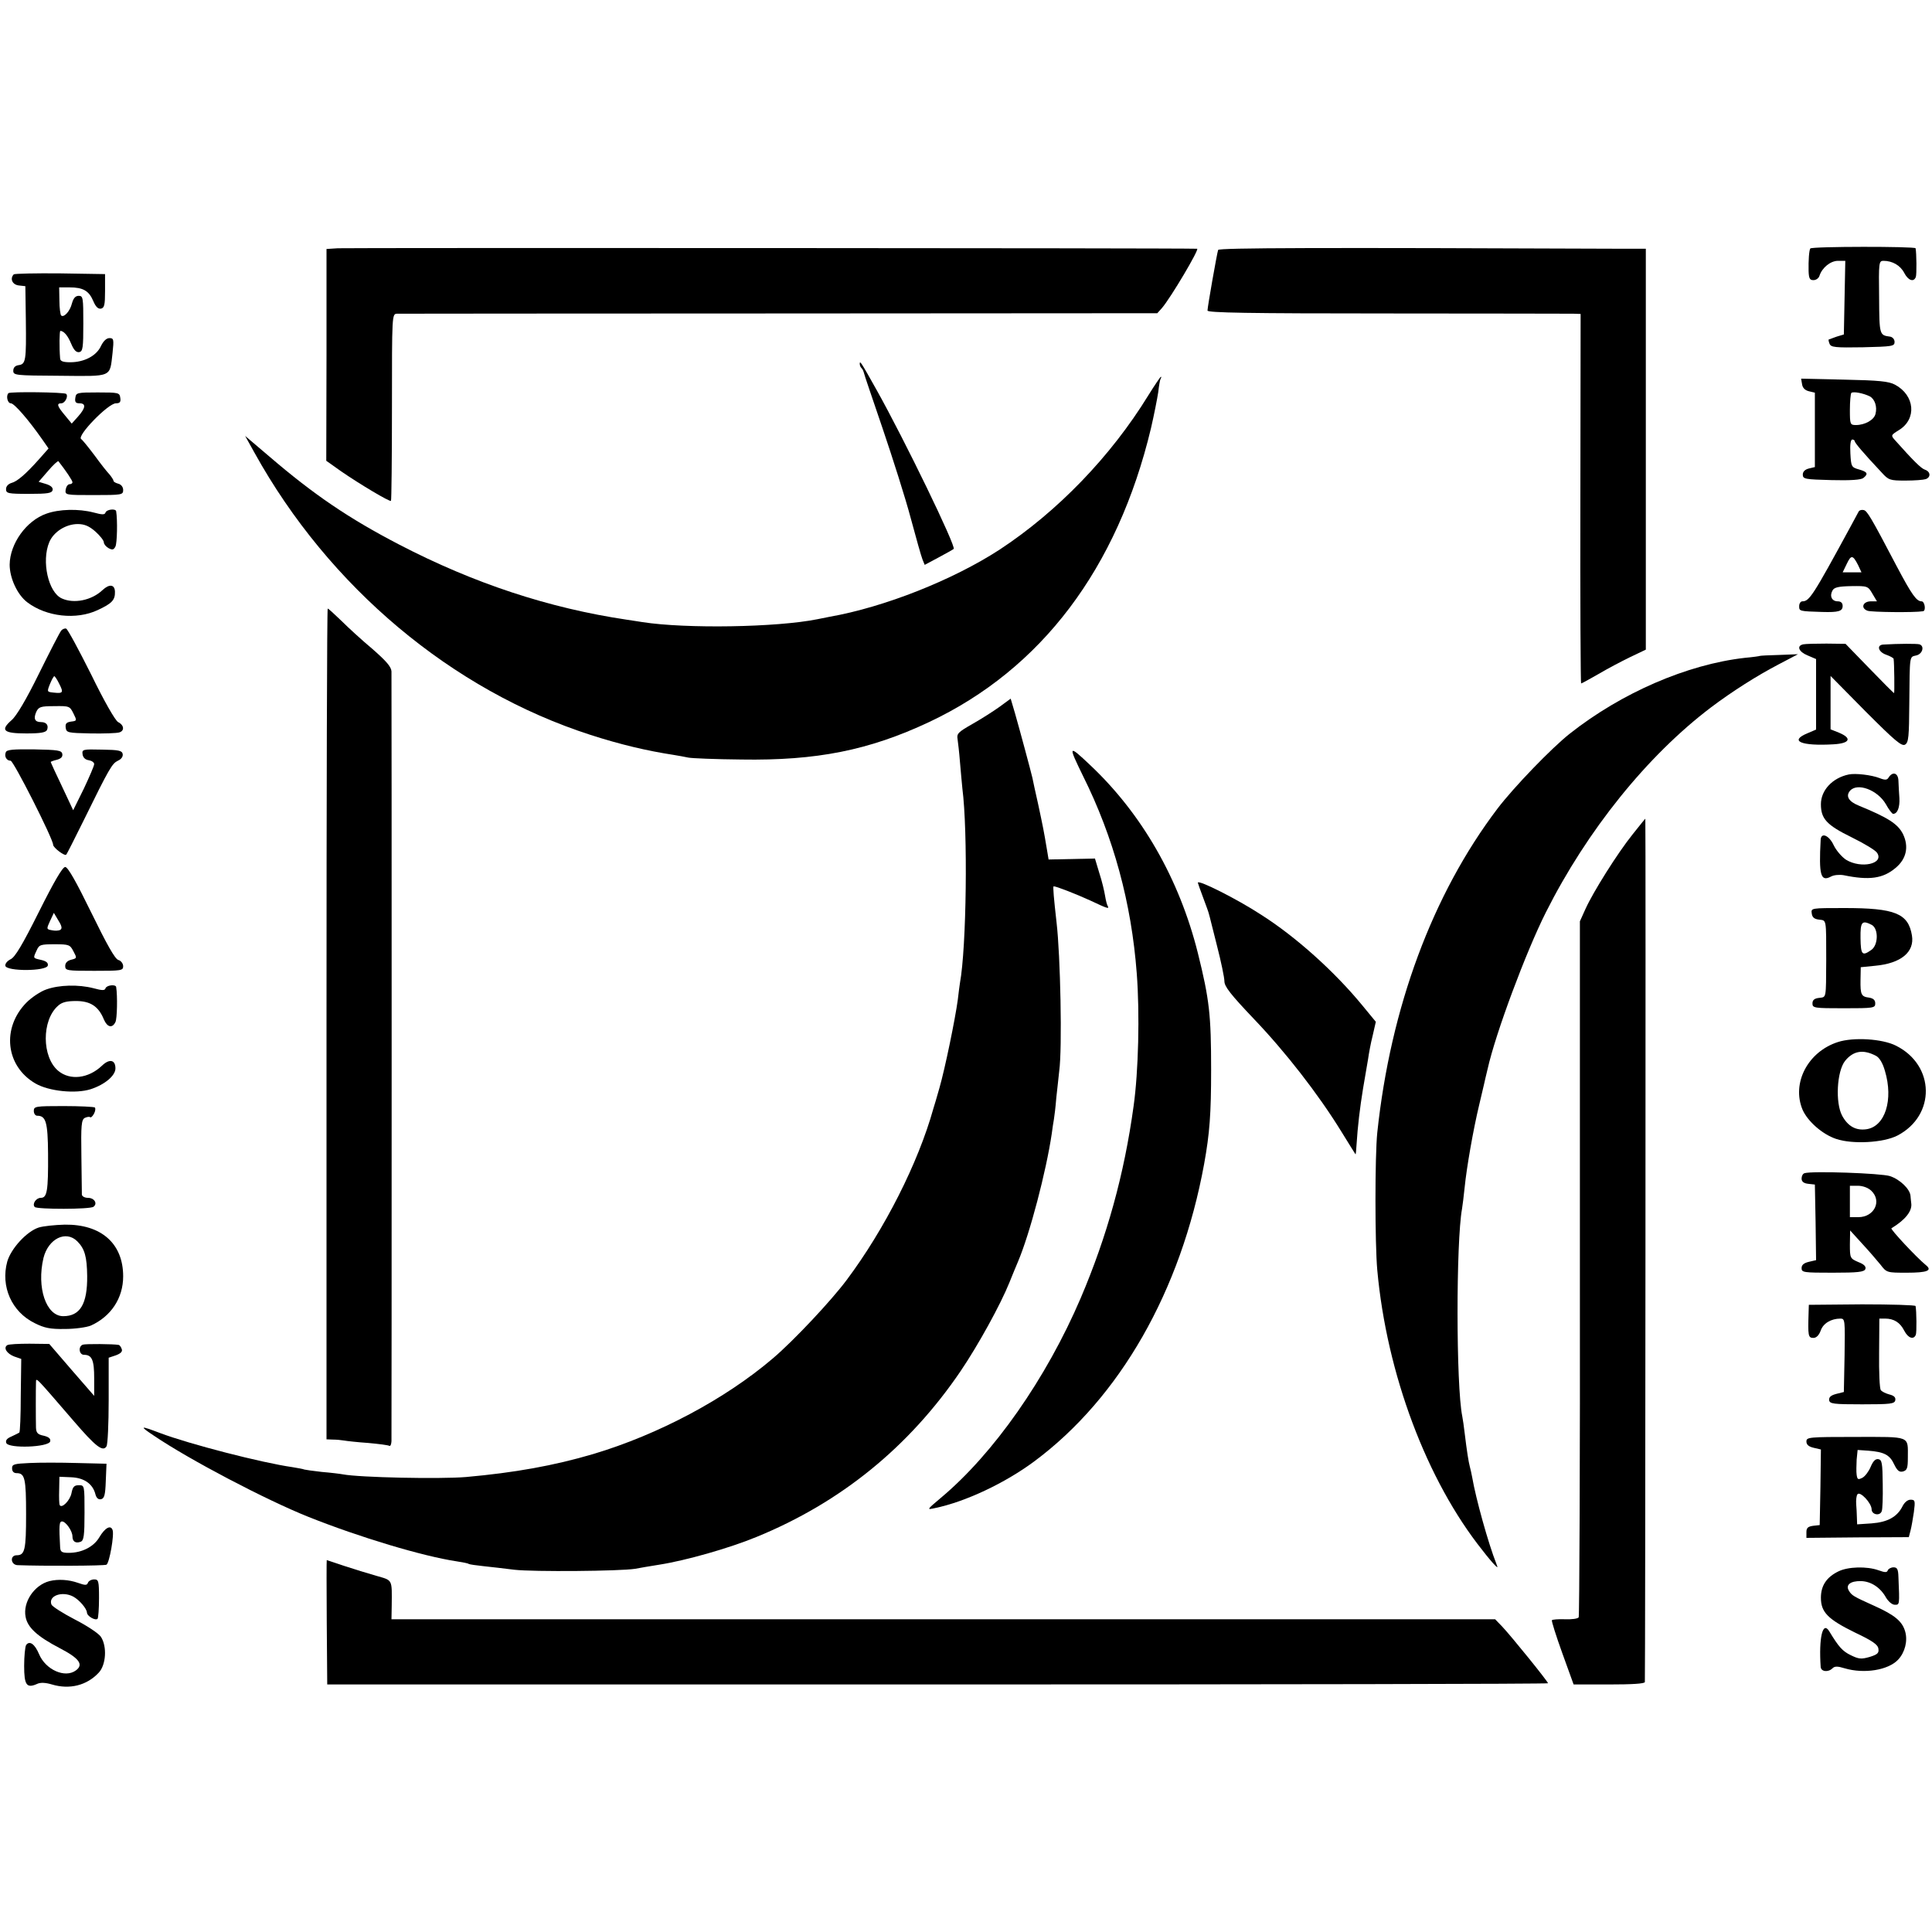
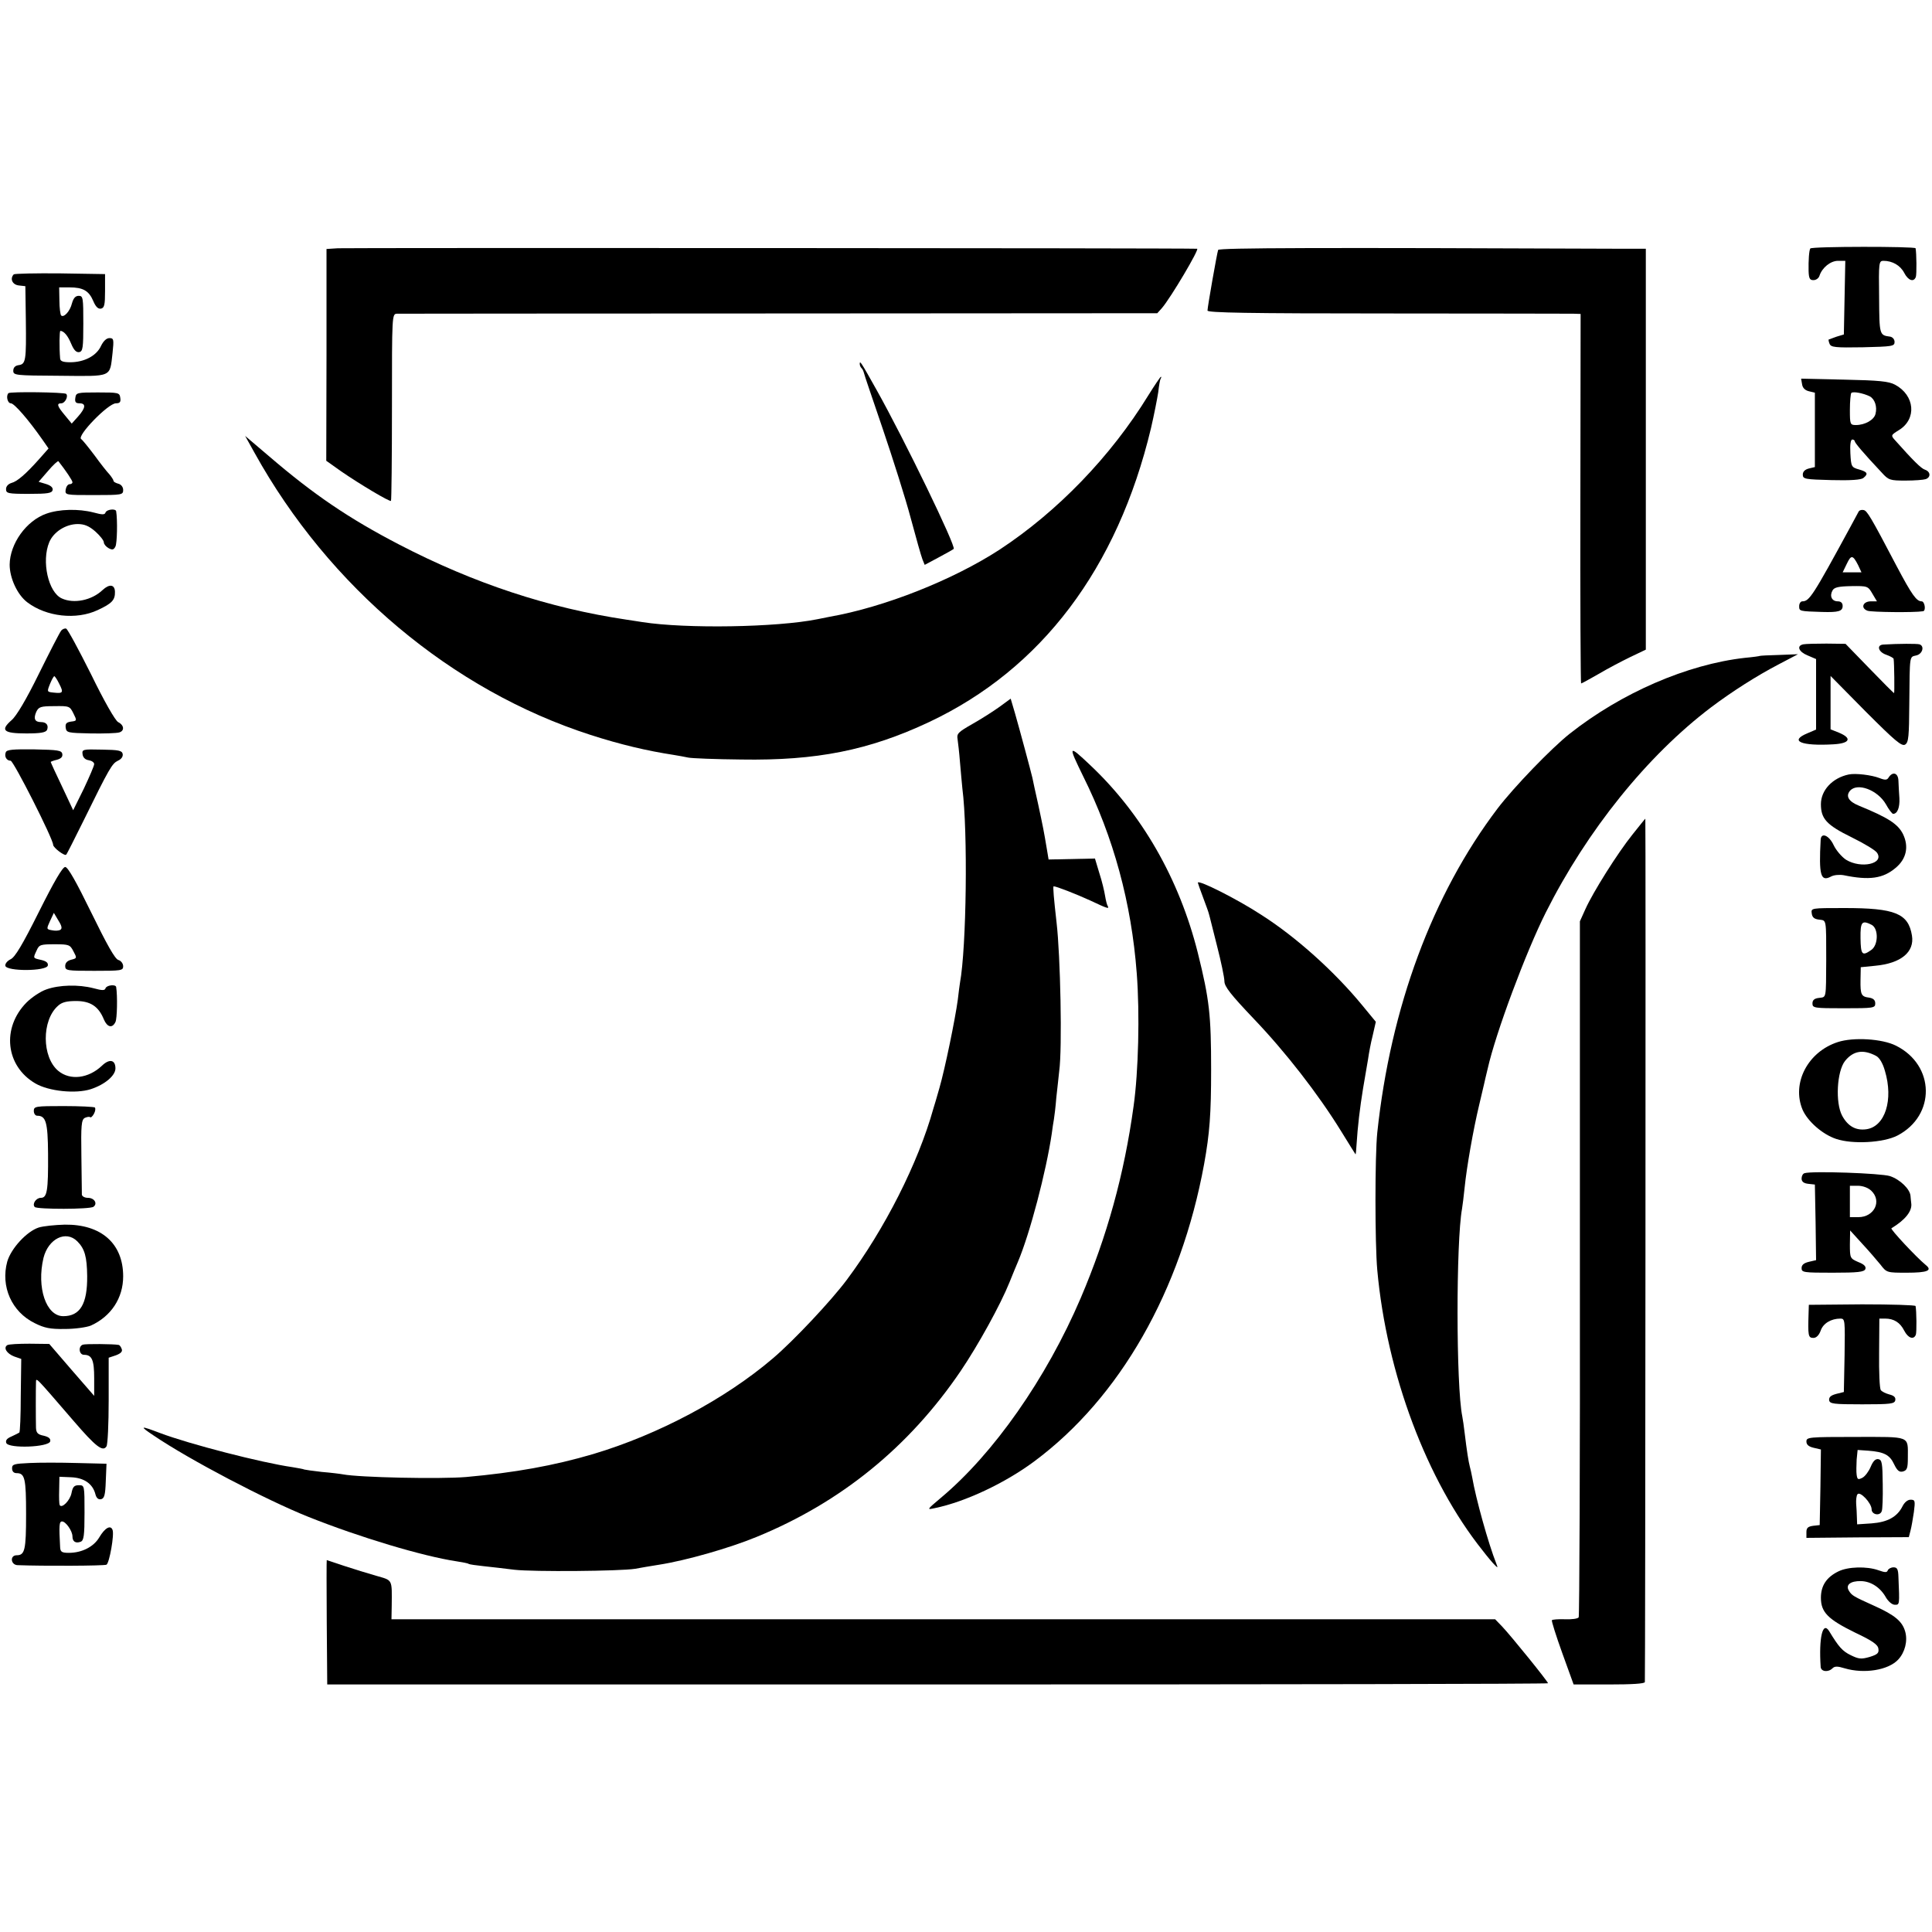
<svg xmlns="http://www.w3.org/2000/svg" version="1.0" width="800pt" height="800pt" viewBox="0 0 800 800" preserveAspectRatio="xMidYMid meet">
  <g transform="translate(0,800) scale(0.1,-0.1)" fill="#000000" stroke="none">
    <path d="M1399 6972 l-47 -3 0 -439 -1 -438 62 -44 c77 -53 201 -127 206 -122 2 2 4 177 4 389 0 383 0 385 21 386 12 0 725 1 1585 1 l1563 1 19 21 c37 43 157 246 146 246 -70 3 -3524 4 -3558 2z" />
    <path d="M5044 6965 c-5 -15 -44 -236 -44 -251 0 -9 168 -12 743 -12 408 0 756 -1 772 -1 l30 -1 -1 -765 c-1 -421 1 -765 3 -765 3 0 35 18 72 39 37 22 96 53 131 70 l65 31 0 830 0 830 -100 0 c-1245 5 -1668 4 -1671 -5z" />
    <path d="M7496 6971 c-5 -8 -8 -49 -7 -93 1 -31 5 -38 20 -38 11 0 22 8 25 18 11 34 46 62 77 62 l30 0 -3 -152 -3 -153 -30 -9 c-16 -6 -31 -11 -33 -12 -1 0 0 -9 4 -18 6 -14 23 -16 138 -14 121 3 131 4 131 22 0 11 -8 20 -18 22 -45 6 -45 6 -46 163 -2 144 -1 151 18 151 37 0 70 -19 86 -50 16 -31 39 -40 48 -17 4 10 3 100 -1 119 -2 8 -431 8 -436 -1z" />
    <path d="M57 6864 c-17 -18 -6 -43 21 -46 l27 -3 2 -140 c2 -168 0 -183 -30 -187 -14 -2 -22 -10 -22 -23 0 -19 7 -20 193 -21 220 -2 206 -8 218 94 6 57 5 62 -13 62 -12 0 -25 -12 -35 -33 -19 -41 -70 -67 -127 -67 -29 0 -41 4 -42 15 -4 46 -3 115 1 115 15 -1 31 -20 45 -54 11 -26 21 -36 33 -34 15 3 17 18 17 118 0 107 -1 115 -19 115 -14 0 -22 -10 -28 -31 -8 -33 -34 -61 -45 -50 -3 3 -7 31 -7 61 l-1 55 43 0 c56 0 80 -14 98 -56 10 -24 20 -34 32 -32 14 3 17 15 17 73 l0 70 -186 3 c-102 1 -188 -1 -192 -4z" />
    <path d="M3560 6493 c0 -5 3 -13 7 -17 4 -3 8 -12 10 -19 1 -7 37 -111 78 -232 41 -121 94 -287 116 -370 22 -82 44 -160 49 -172 l9 -22 58 31 c32 17 60 33 62 35 11 9 -202 449 -319 658 -65 116 -70 124 -70 108z" />
    <path d="M4755 6363 c-156 -254 -377 -482 -616 -639 -194 -126 -477 -238 -704 -278 -16 -3 -39 -8 -50 -10 -169 -34 -545 -40 -725 -12 -14 2 -43 7 -65 10 -322 48 -632 150 -942 311 -208 108 -354 207 -538 365 l-100 85 39 -70 c308 -556 817 -983 1391 -1168 124 -40 234 -66 345 -83 19 -3 46 -8 60 -11 14 -3 113 -7 220 -8 311 -5 528 38 777 155 465 219 780 636 919 1217 13 56 26 123 30 149 3 27 7 51 10 56 3 4 3 8 1 8 -2 0 -26 -35 -52 -77z" />
    <path d="M7462 6409 c2 -15 12 -25 28 -29 l25 -6 0 -154 0 -154 -25 -6 c-16 -4 -25 -13 -25 -25 0 -19 9 -20 119 -23 78 -2 123 1 132 9 21 17 17 25 -18 35 -32 9 -33 12 -36 67 -2 35 1 57 8 57 5 0 10 -3 10 -7 1 -7 32 -45 112 -130 28 -31 34 -33 98 -33 38 0 75 3 84 6 22 8 20 31 -3 39 -16 5 -49 38 -123 121 -19 21 -19 22 15 43 75 46 66 144 -16 188 -26 14 -66 18 -210 21 l-179 4 4 -23z m280 -50 c21 -11 32 -43 24 -73 -6 -25 -44 -46 -81 -46 -24 0 -25 3 -25 63 0 35 3 67 6 70 8 7 49 -1 76 -14z" />
    <path d="M35 6372 c-11 -11 -4 -42 10 -42 14 0 73 -68 131 -151 l25 -36 -38 -43 c-56 -63 -92 -94 -116 -100 -13 -4 -22 -14 -22 -25 0 -18 7 -20 95 -20 79 0 95 3 98 16 2 10 -8 19 -28 25 l-30 9 39 45 c21 25 41 43 43 40 30 -38 59 -81 58 -87 0 -5 -6 -8 -12 -8 -7 0 -14 -10 -16 -22 -3 -23 -2 -23 117 -23 116 0 121 1 121 21 0 12 -8 23 -20 26 -11 3 -20 8 -20 12 0 4 -8 16 -17 27 -10 10 -38 46 -62 79 -25 33 -49 63 -55 67 -19 13 112 148 144 148 16 0 21 5 18 23 -3 21 -7 22 -93 22 -86 0 -90 -1 -93 -22 -3 -18 2 -23 17 -23 28 0 26 -19 -6 -55 l-26 -29 -28 34 c-32 38 -36 50 -15 50 15 0 30 29 20 39 -7 7 -232 10 -239 3z" />
    <path d="M192 5873 c-83 -29 -151 -124 -152 -211 0 -56 32 -125 73 -156 79 -60 203 -74 292 -32 58 27 72 41 71 76 -1 30 -23 33 -51 7 -45 -43 -119 -58 -169 -35 -56 25 -85 154 -52 233 18 43 69 75 118 75 27 0 47 -8 73 -31 19 -17 35 -37 35 -45 0 -7 9 -18 20 -24 15 -8 21 -7 28 7 7 14 9 109 3 146 -2 12 -39 8 -44 -5 -3 -10 -13 -10 -50 0 -62 16 -142 14 -195 -5z" />
    <path d="M7697 5883 c-2 -4 -18 -33 -34 -63 -157 -289 -171 -310 -200 -310 -7 0 -13 -9 -13 -20 0 -21 1 -21 95 -24 68 -2 85 3 85 25 0 12 -7 19 -20 19 -25 0 -35 22 -22 45 7 13 25 17 78 18 67 1 69 0 87 -31 l19 -32 -25 0 c-33 0 -44 -28 -14 -39 17 -6 194 -8 230 -2 13 2 7 41 -6 41 -21 0 -40 26 -103 145 -109 208 -123 230 -137 233 -9 2 -17 -1 -20 -5z m-3 -223 l14 -30 -39 0 -39 0 17 35 c18 38 25 38 47 -5z" />
-     <path d="M1352 3760 l0 -1720 26 -1 c15 0 36 -2 47 -4 11 -2 56 -7 100 -10 44 -4 83 -9 87 -12 5 -2 8 6 9 19 1 30 1 3155 0 3188 -1 19 -22 43 -78 92 -43 36 -101 89 -129 117 -29 28 -54 51 -57 51 -3 0 -5 -774 -5 -1720z" />
    <path d="M253 5388 c-6 -7 -47 -87 -92 -178 -52 -106 -93 -175 -113 -192 -48 -42 -34 -55 61 -55 60 0 81 4 86 15 7 19 -3 32 -25 32 -26 0 -32 14 -20 42 10 21 18 24 75 24 62 1 64 0 79 -30 15 -30 15 -31 -10 -34 -19 -3 -24 -8 -22 -25 3 -21 8 -22 103 -24 55 -1 108 1 118 4 23 6 22 30 -4 43 -12 7 -57 85 -112 198 -51 102 -97 187 -103 189 -6 2 -16 -2 -21 -9z m-8 -219 c19 -37 16 -41 -22 -37 -29 3 -29 3 -16 36 7 17 15 32 18 32 2 0 12 -14 20 -31z" />
    <path d="M7467 5332 c-29 -6 -19 -31 18 -46 l35 -15 0 -146 0 -146 -35 -15 c-78 -32 -28 -54 108 -46 67 4 77 25 22 48 l-35 14 0 110 0 111 146 -148 c121 -121 149 -145 163 -136 14 9 16 33 17 169 2 205 0 193 29 200 26 6 35 39 13 46 -11 3 -85 3 -150 -1 -29 -2 -20 -31 12 -42 17 -6 31 -14 31 -17 3 -17 4 -142 2 -142 -2 0 -48 46 -102 102 l-99 102 -79 1 c-43 0 -86 -1 -96 -3z" />
    <path d="M7287 5284 c-1 -1 -29 -5 -62 -8 -239 -27 -511 -145 -725 -314 -76 -60 -232 -222 -299 -310 -270 -356 -443 -824 -498 -1342 -10 -96 -10 -459 0 -569 39 -430 205 -872 436 -1161 19 -25 42 -52 50 -60 13 -13 14 -13 7 5 -33 83 -85 270 -100 358 -3 15 -7 35 -10 45 -5 19 -12 62 -21 137 -3 28 -8 59 -10 70 -26 127 -26 724 -1 860 2 11 7 52 11 90 8 80 35 236 60 340 9 39 18 77 20 85 2 8 8 37 15 64 33 148 159 485 241 648 171 340 420 649 684 849 89 67 190 131 280 178 l80 42 -78 -3 c-43 -1 -79 -3 -80 -4z" />
    <path d="M4140 5074 c-25 -18 -75 -50 -112 -71 -60 -34 -67 -41 -63 -63 2 -14 7 -56 10 -95 3 -38 8 -88 10 -110 23 -178 17 -659 -10 -805 -1 -8 -6 -40 -9 -70 -11 -81 -53 -285 -76 -365 -11 -38 -22 -77 -25 -85 -63 -226 -202 -500 -359 -710 -65 -87 -220 -252 -306 -325 -197 -168 -473 -315 -744 -396 -163 -48 -325 -77 -526 -95 -109 -9 -442 -2 -510 11 -10 2 -50 7 -87 10 -37 4 -70 9 -73 10 -3 2 -26 6 -50 10 -126 18 -425 95 -547 141 -84 32 -87 30 -27 -10 149 -101 466 -267 641 -337 213 -85 474 -163 613 -184 25 -4 48 -8 51 -11 4 -2 31 -6 60 -9 30 -3 88 -10 129 -15 78 -9 439 -6 500 4 19 4 64 11 100 17 109 17 289 68 403 115 349 143 631 372 845 687 73 108 165 275 202 367 12 30 28 69 35 85 50 118 117 375 140 530 3 23 7 50 9 60 2 11 7 52 10 90 4 39 10 88 12 110 13 93 5 479 -11 615 -11 98 -16 150 -12 150 11 0 93 -32 152 -59 70 -33 79 -36 72 -23 -3 4 -8 23 -11 42 -3 19 -13 62 -24 95 l-18 60 -96 -2 -96 -2 -7 42 c-13 78 -16 92 -36 186 -12 51 -22 101 -24 110 -6 26 -53 201 -72 267 l-18 61 -45 -33z" />
    <path d="M4485 4786 c126 -253 200 -525 222 -816 13 -168 7 -408 -13 -550 -39 -284 -110 -539 -219 -795 -143 -334 -361 -645 -580 -828 -58 -49 -58 -49 -25 -42 127 26 292 104 413 194 354 263 607 706 703 1231 23 127 29 208 29 390 0 227 -7 291 -55 484 -77 307 -232 577 -447 779 -90 85 -91 82 -28 -47z" />
    <path d="M24 4885 c-7 -17 3 -35 20 -35 12 0 176 -324 176 -348 0 -12 48 -48 54 -41 3 2 34 65 71 139 109 222 119 238 143 250 14 6 22 17 20 28 -3 14 -16 17 -86 18 -80 2 -83 1 -80 -20 2 -13 11 -22 26 -24 12 -2 22 -9 22 -16 0 -7 -20 -53 -43 -102 l-44 -89 -46 98 c-26 54 -47 100 -47 102 0 1 12 6 26 9 17 5 24 12 22 24 -3 15 -18 17 -116 19 -89 1 -114 -1 -118 -12z" />
    <path d="M7655 4793 c-67 -14 -115 -65 -115 -123 0 -60 23 -86 127 -137 53 -26 101 -55 106 -65 29 -45 -67 -66 -129 -28 -18 12 -41 39 -51 60 -19 41 -52 55 -54 23 -8 -147 0 -175 42 -153 12 7 35 9 53 6 106 -22 163 -14 215 30 45 37 56 88 31 140 -21 42 -61 68 -183 118 -42 17 -55 39 -37 61 30 36 115 4 149 -55 12 -22 26 -40 30 -40 18 0 28 27 26 65 -2 22 -3 54 -4 72 -1 33 -24 40 -41 13 -6 -10 -14 -11 -37 -2 -33 13 -100 21 -128 15z" />
    <path d="M6761 4546 c-63 -78 -165 -241 -196 -310 l-23 -51 0 -1436 c1 -790 -2 -1441 -5 -1446 -4 -6 -29 -9 -57 -8 -28 1 -52 -1 -54 -4 -2 -3 17 -64 43 -136 l47 -130 147 0 c93 0 147 3 148 10 2 15 4 3575 2 3575 -1 0 -24 -29 -52 -64z" />
    <path d="M161 4224 c-68 -136 -99 -188 -117 -196 -14 -7 -23 -18 -22 -27 5 -24 171 -23 176 1 2 11 -6 18 -27 23 -35 8 -35 6 -19 40 10 23 16 25 74 25 60 0 64 -2 78 -29 15 -28 15 -29 -9 -35 -16 -4 -25 -13 -25 -26 0 -19 7 -20 120 -20 112 0 120 1 120 19 0 11 -9 23 -20 26 -14 4 -48 65 -112 196 -63 129 -97 189 -108 189 -11 0 -46 -60 -109 -186z m89 -74 c-6 -4 -22 -5 -35 -2 -23 4 -23 5 -8 38 l16 34 19 -32 c14 -22 16 -33 8 -38z" />
    <path d="M4960 4345 c0 -2 10 -30 22 -62 12 -32 23 -62 24 -68 2 -5 16 -64 33 -130 17 -66 31 -133 31 -148 0 -22 26 -55 121 -155 133 -139 267 -312 361 -464 33 -54 61 -98 61 -98 1 0 3 17 4 38 5 80 14 154 27 234 8 46 17 101 21 123 3 22 11 66 19 97 l13 57 -56 68 c-115 140 -275 284 -420 376 -98 64 -261 146 -261 132z" />
    <path d="M7502 4218 c2 -17 11 -24 31 -26 30 -4 29 6 29 -167 -1 -163 1 -153 -29 -157 -20 -2 -28 -9 -28 -23 0 -19 7 -20 130 -20 123 0 130 1 130 20 0 14 -8 21 -25 24 -33 4 -37 12 -36 74 l1 52 60 6 c107 10 163 57 152 125 -15 92 -70 114 -280 114 -138 0 -138 0 -135 -22z m249 -48 c28 -16 27 -84 -3 -104 -37 -26 -43 -20 -44 49 -1 69 6 76 47 55z" />
    <path d="M192 3903 c-24 -8 -61 -33 -82 -54 -104 -105 -87 -263 36 -335 56 -33 168 -44 230 -24 58 19 102 56 102 86 0 36 -25 41 -56 11 -56 -53 -132 -62 -181 -21 -68 57 -69 209 -1 269 16 15 36 20 75 20 59 0 93 -22 115 -76 14 -33 35 -38 48 -11 7 13 9 108 3 145 -2 12 -39 8 -44 -5 -3 -10 -13 -10 -50 0 -62 16 -142 14 -195 -5z" />
    <path d="M7610 3685 c-124 -40 -192 -170 -146 -280 21 -48 82 -102 139 -121 68 -23 196 -16 254 14 159 83 156 291 -6 372 -57 29 -177 36 -241 15z m158 -57 c14 -7 28 -30 37 -62 36 -120 1 -231 -77 -242 -43 -6 -76 12 -100 56 -29 54 -22 184 12 227 34 42 75 49 128 21z" />
    <path d="M140 3400 c0 -11 6 -20 14 -20 36 0 44 -26 45 -157 1 -155 -4 -183 -30 -183 -20 0 -37 -26 -25 -38 11 -10 229 -10 243 1 18 13 4 37 -23 37 -13 0 -24 6 -25 13 0 6 -1 79 -2 160 -2 128 0 150 14 158 9 4 19 6 22 3 3 -3 10 3 16 14 6 11 7 22 4 26 -3 3 -62 6 -130 6 -116 0 -123 -1 -123 -20z" />
    <path d="M7472 3142 c-7 -2 -12 -12 -12 -22 0 -13 9 -20 28 -22 l27 -3 3 -157 2 -156 -30 -7 c-21 -5 -30 -13 -30 -26 0 -18 8 -19 129 -19 105 0 130 3 135 15 4 10 -5 20 -29 29 -34 15 -35 16 -35 73 l1 58 50 -55 c28 -30 62 -70 76 -87 25 -33 27 -33 109 -33 85 0 107 9 78 32 -40 33 -148 149 -142 152 58 35 87 72 82 104 -1 6 -2 20 -3 30 -2 28 -43 68 -85 82 -37 12 -325 22 -354 12z m276 -72 c46 -43 13 -110 -53 -110 l-35 0 0 65 0 65 33 0 c20 0 42 -8 55 -20z" />
    <path d="M160 2917 c-49 -16 -114 -86 -130 -141 -28 -103 18 -208 114 -255 40 -20 64 -25 125 -24 42 0 90 7 107 14 84 38 134 114 134 204 0 136 -91 216 -242 214 -40 -1 -89 -6 -108 -12z m160 -57 c31 -31 40 -64 41 -144 1 -115 -29 -166 -99 -166 -71 0 -111 118 -82 241 20 80 93 116 140 69z" />
    <path d="M7489 2564 c-3 -95 -2 -104 20 -104 12 0 23 11 30 30 10 30 43 50 82 50 19 0 19 -7 17 -152 l-3 -152 -32 -8 c-22 -6 -30 -13 -29 -26 3 -15 17 -17 137 -17 118 0 134 2 137 17 2 12 -5 19 -25 24 -15 4 -31 12 -35 18 -5 6 -8 75 -7 154 l1 142 24 0 c36 0 62 -16 79 -50 16 -31 39 -39 48 -17 4 10 3 98 -1 119 -1 4 -101 7 -222 7 l-220 -2 -1 -33z" />
    <path d="M30 2430 c-17 -11 -2 -35 29 -47 l29 -10 -2 -151 c0 -83 -3 -152 -6 -154 -3 -2 -17 -9 -32 -16 -19 -8 -26 -16 -22 -27 9 -24 177 -18 182 7 2 11 -6 18 -27 23 -25 5 -31 12 -32 33 -1 38 -1 163 0 187 1 22 -8 31 156 -159 92 -107 121 -129 136 -105 5 8 9 93 9 191 l0 176 30 10 c21 8 28 16 24 26 -3 9 -9 17 -13 17 -19 4 -138 5 -148 1 -20 -7 -16 -42 5 -42 33 0 42 -22 42 -97 l0 -73 -93 107 -93 108 -82 1 c-44 0 -86 -2 -92 -6z" />
    <path d="M7480 2031 c0 -13 9 -21 30 -26 l30 -7 -2 -156 -3 -157 -27 -3 c-22 -3 -28 -9 -28 -26 l0 -24 212 2 212 1 7 27 c4 15 10 50 14 77 6 47 5 51 -14 51 -12 0 -25 -11 -33 -27 -22 -44 -62 -66 -128 -71 l-60 -4 -1 28 c0 16 -2 42 -3 57 -1 15 1 33 5 39 10 16 59 -36 59 -62 0 -22 35 -29 42 -7 3 6 5 57 4 112 -1 86 -3 100 -18 103 -12 2 -22 -8 -32 -32 -8 -19 -23 -39 -34 -45 -18 -9 -21 -8 -24 12 -2 12 -1 40 0 63 l4 40 44 -3 c65 -5 89 -17 107 -56 13 -27 22 -34 37 -30 17 5 20 14 20 58 0 91 14 85 -216 85 -195 0 -204 -1 -204 -19z" />
    <path d="M123 1942 c-65 -3 -73 -5 -73 -22 0 -13 7 -20 19 -20 34 0 39 -22 39 -170 0 -148 -5 -170 -39 -170 -29 0 -25 -40 4 -41 104 -4 361 -3 368 2 12 7 33 125 25 144 -8 22 -32 8 -55 -31 -23 -39 -72 -64 -126 -64 -29 0 -35 4 -36 23 -5 91 -4 107 8 107 15 0 43 -39 43 -62 0 -21 13 -30 34 -22 13 5 16 25 16 120 0 114 0 114 -24 114 -19 0 -25 -7 -30 -33 -6 -30 -40 -65 -49 -49 -2 4 -3 32 -2 62 l1 55 48 -2 c54 -2 90 -27 101 -70 4 -16 12 -23 23 -21 14 3 18 17 20 75 l3 72 -123 3 c-68 2 -156 2 -195 0z" />
    <path d="M1353 1283 l2 -258 2528 0 c1390 0 2527 2 2527 5 0 7 -153 196 -190 235 l-29 30 -2285 0 -2285 0 1 55 c1 113 5 105 -64 125 -35 10 -94 28 -133 41 -38 13 -71 24 -72 24 -1 0 -1 -116 0 -257z" />
    <path d="M7612 1493 c-49 -24 -72 -59 -72 -109 0 -60 29 -89 141 -144 72 -34 95 -50 97 -67 3 -18 -4 -24 -36 -34 -35 -10 -45 -9 -78 7 -35 17 -50 34 -90 100 -27 43 -43 -29 -35 -148 1 -20 31 -24 49 -6 9 9 21 9 50 0 81 -24 181 -8 222 36 28 30 40 77 29 116 -12 42 -42 68 -129 107 -84 38 -92 42 -104 62 -15 24 6 41 50 40 42 -1 81 -27 104 -69 10 -16 25 -29 36 -29 20 0 20 -2 15 115 -1 32 -5 40 -20 40 -11 0 -21 -6 -24 -12 -3 -10 -11 -10 -39 0 -48 17 -126 15 -166 -5z" />
-     <path d="M205 1453 c-63 -16 -111 -87 -99 -148 8 -44 48 -81 142 -130 81 -42 99 -68 66 -92 -45 -33 -125 3 -152 67 -18 43 -40 58 -54 38 -4 -7 -8 -46 -8 -86 0 -79 10 -94 53 -75 14 7 35 6 62 -2 73 -22 145 -4 194 49 30 32 35 108 9 148 -9 14 -57 46 -108 72 -50 26 -94 54 -97 62 -14 36 44 57 90 33 26 -14 56 -50 57 -66 0 -15 35 -35 44 -26 3 3 6 42 6 85 0 72 -2 78 -20 78 -11 0 -23 -6 -26 -14 -4 -11 -11 -11 -42 0 -37 13 -81 16 -117 7z" />
  </g>
</svg>